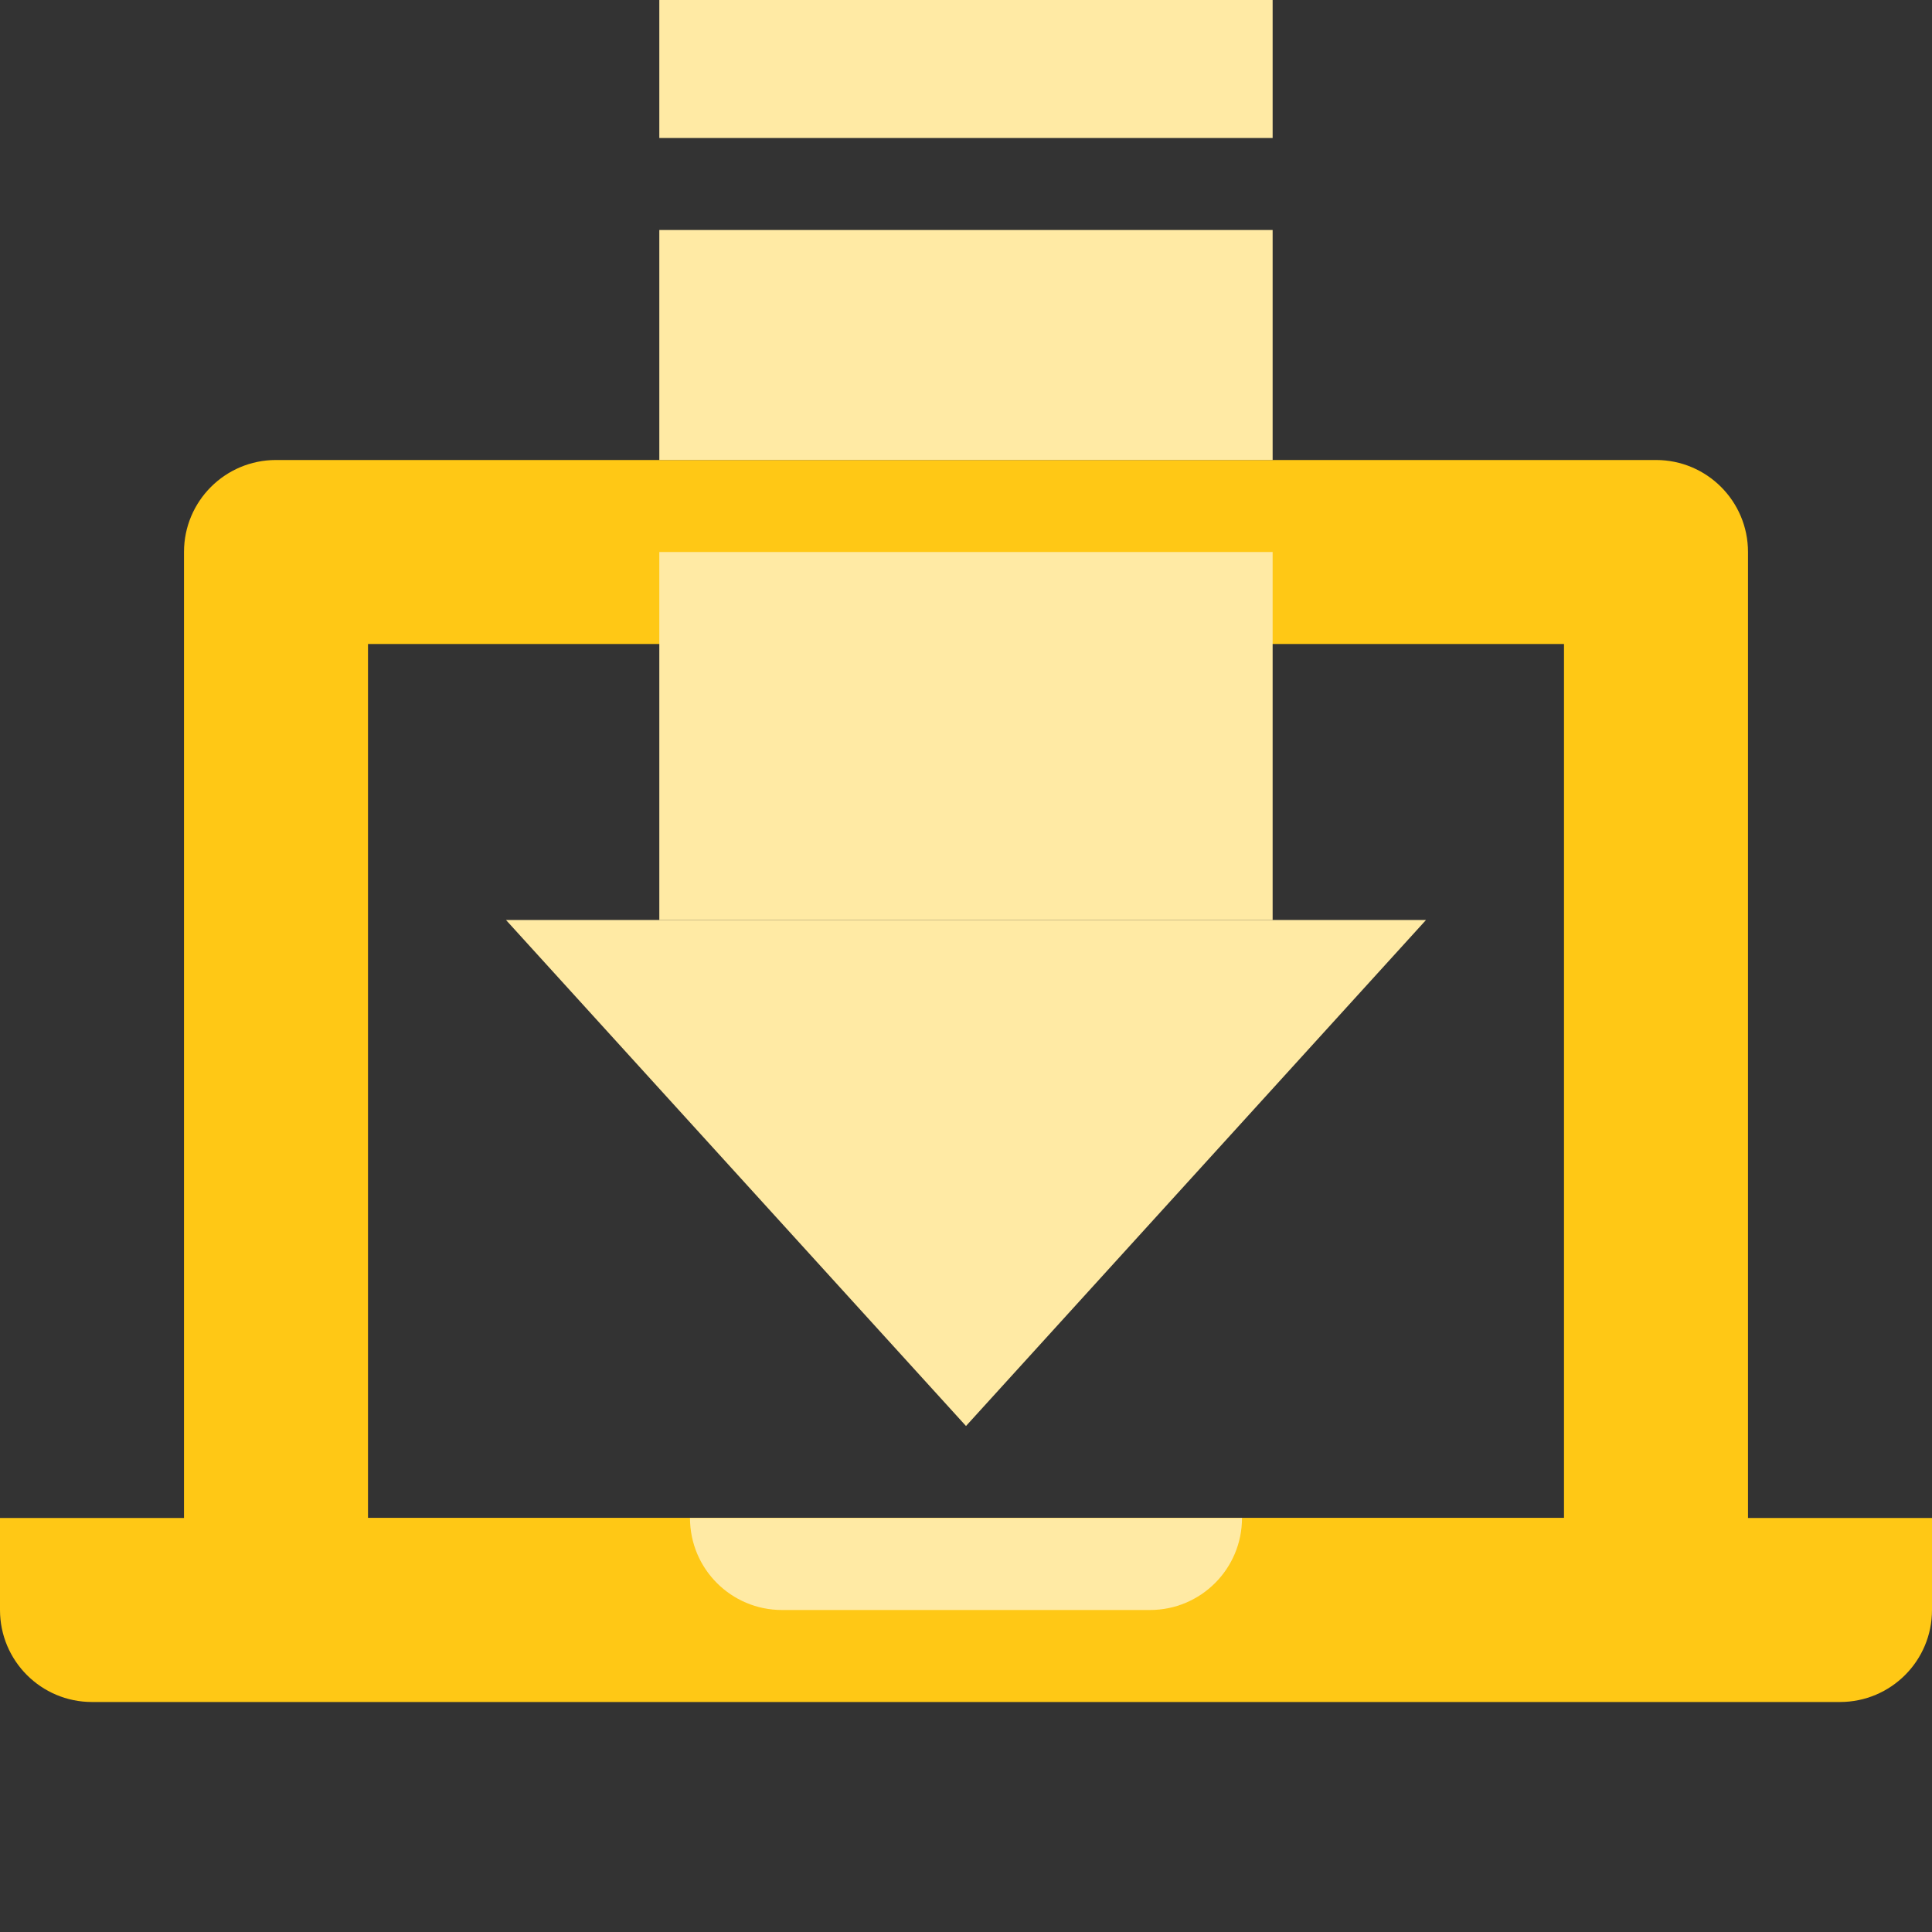
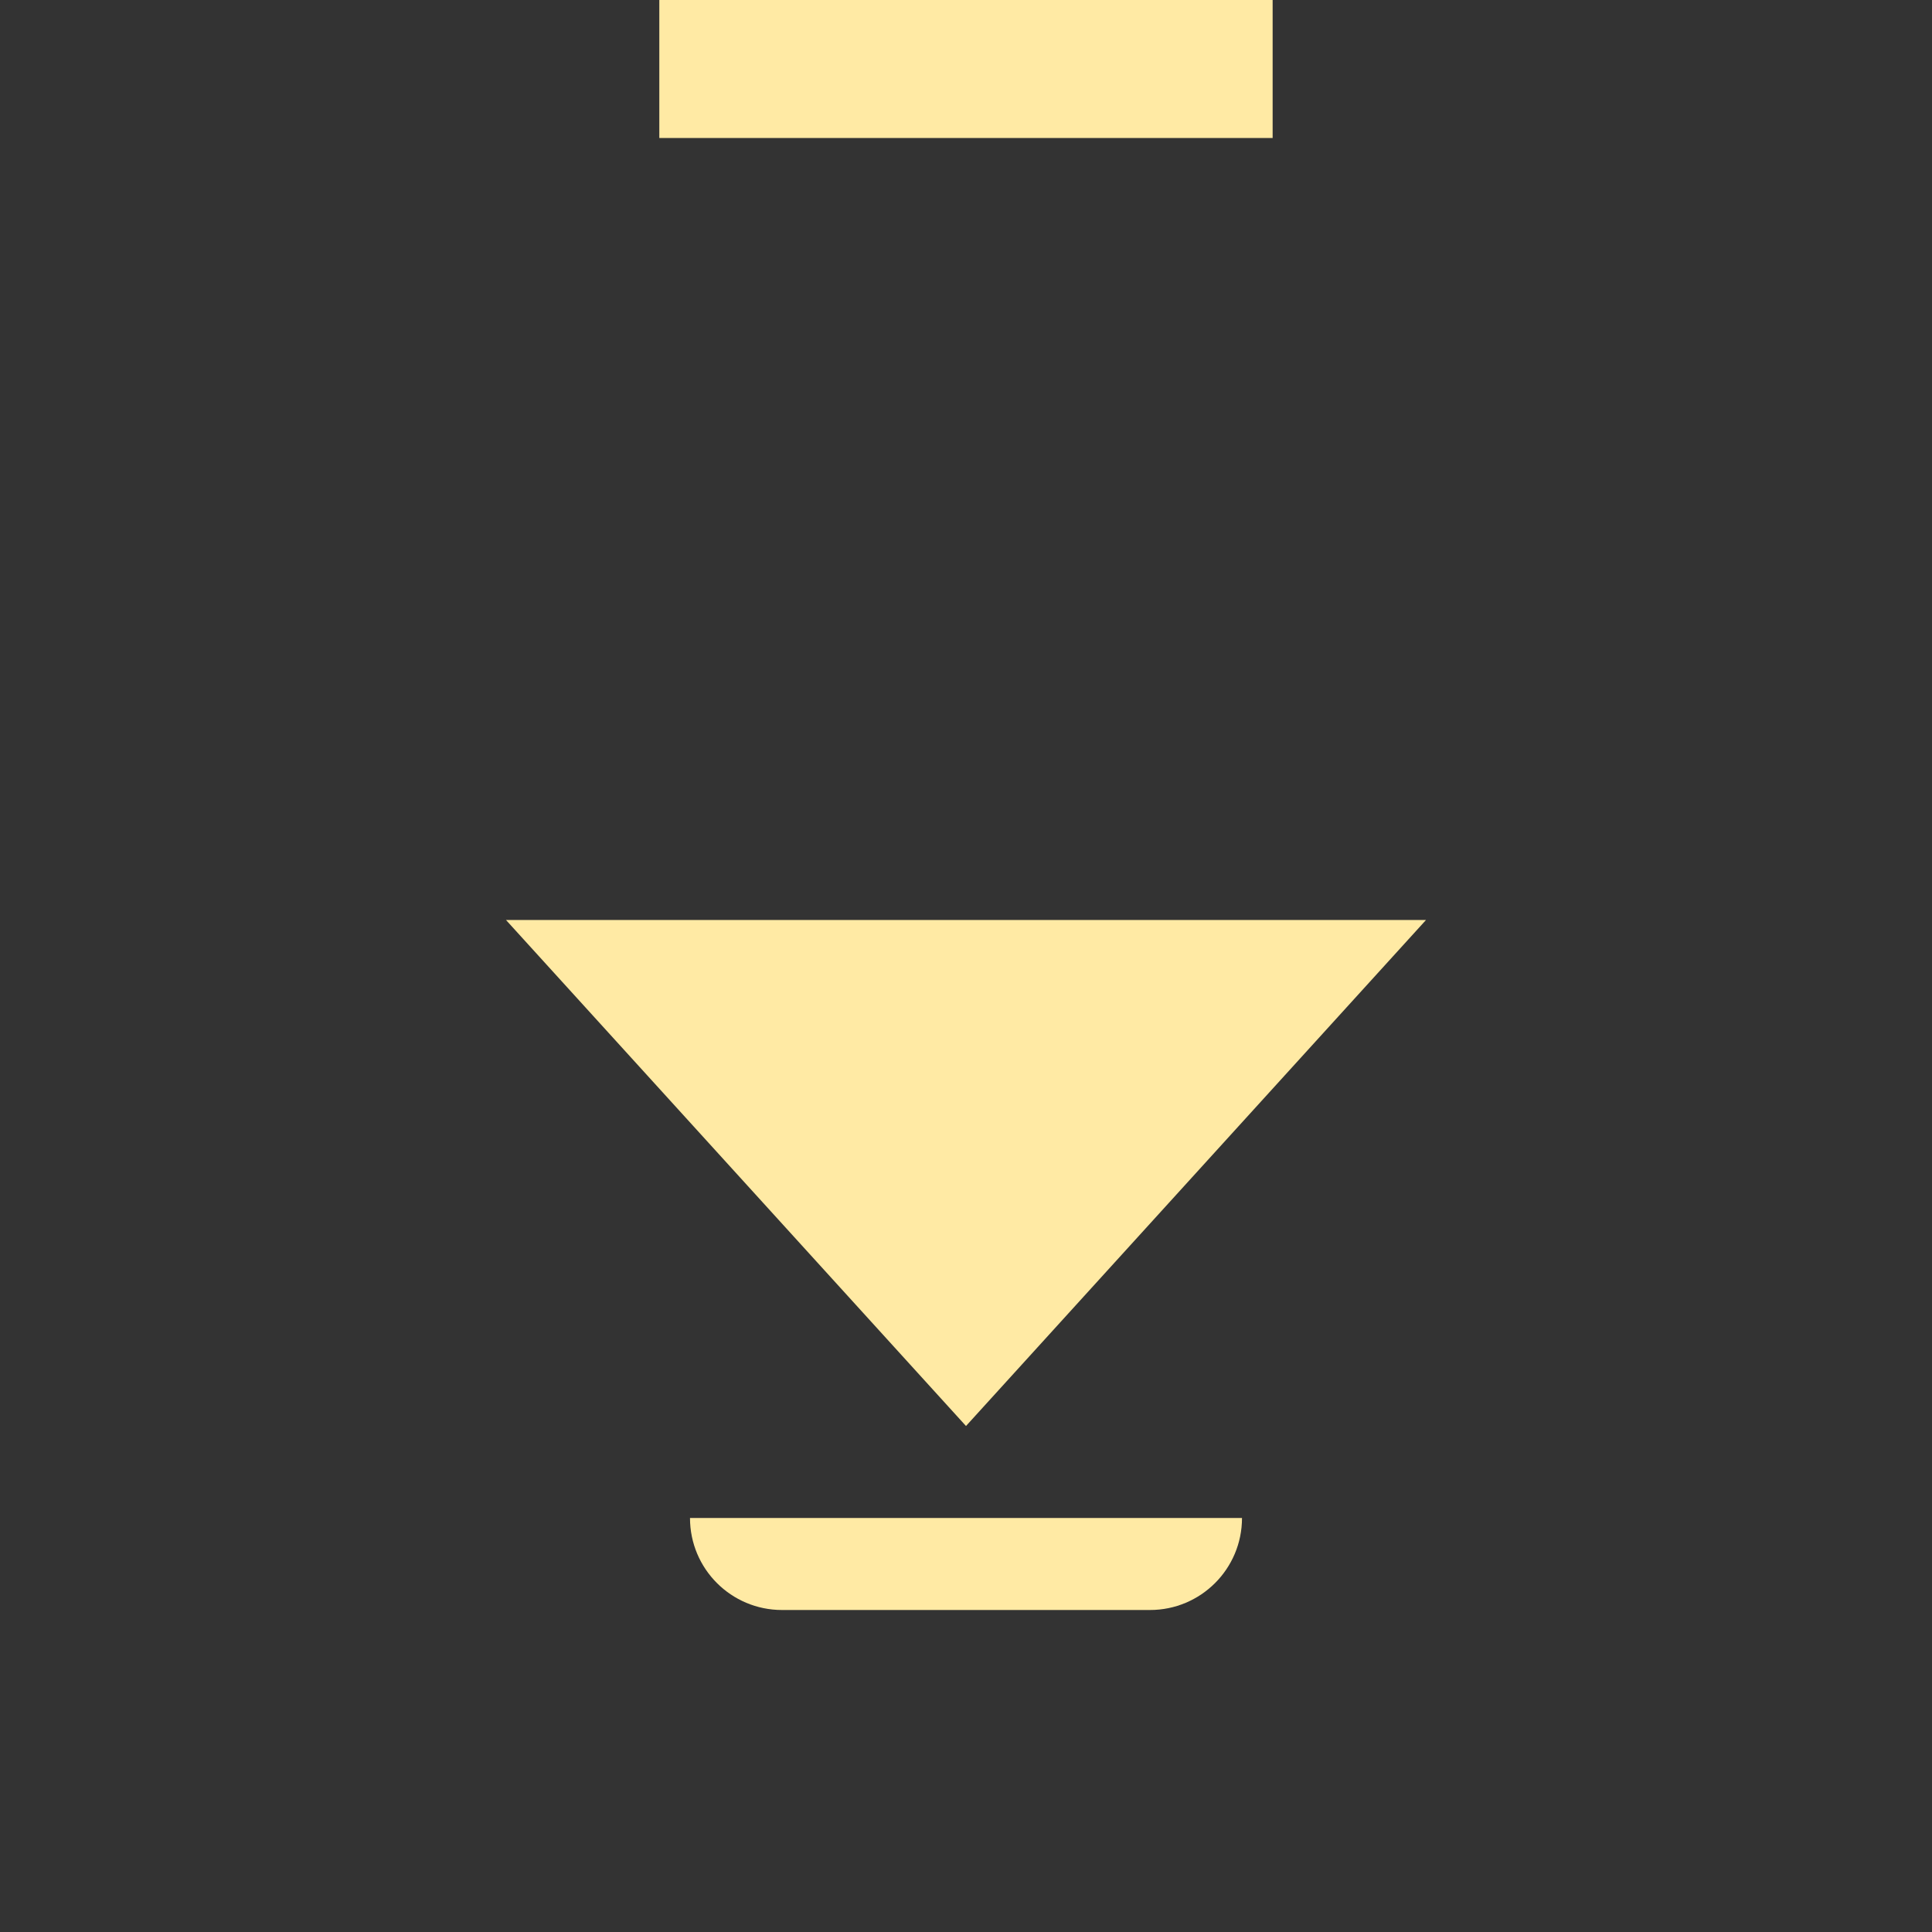
<svg xmlns="http://www.w3.org/2000/svg" width="42" height="42" viewBox="0 0 42 42" fill="none">
  <rect x="0" y="0" width="42" height="42" fill="#333333" stroke="none" />
  <g clip-path="url(#clip0_13645_12015)">
-     <path fill-rule="evenodd" clip-rule="evenodd" d="M6 10C4.895 10 4 10.895 4 12V36H38V12C38 10.895 37.105 10 36 10H6ZM34 14H8V33H34V14Z" fill="#FFC815" />
-     <path d="M0 33H42V35C42 36.105 41.105 37 40 37H2C0.895 37 0 36.105 0 35V33Z" fill="#FFC815" />
-     <path d="M15 33H27C27 34.105 26.105 35 25 35H17C15.895 35 15 34.105 15 33Z" fill="#FFEAA4" />
+     <path d="M15 33H27C27 34.105 26.105 35 25 35H17C15.895 35 15 34.105 15 33" fill="#FFEAA4" />
    <rect x="27.666" width="3" height="13.333" transform="rotate(90 27.666 0)" fill="#FFEAA4" />
-     <rect x="27.666" y="5" width="5" height="13.333" transform="rotate(90 27.666 5)" fill="#FFEAA4" />
-     <rect x="27.666" y="12" width="8" height="13.333" transform="rotate(90 27.666 12)" fill="#FFEAA4" />
    <path d="M31 20L21 31L11 20L31 20Z" fill="#FFEAA4" />
  </g>
  <defs>
    <clipPath id="clip0_13645_12015">
      <rect width="42" height="42" fill="white" />
    </clipPath>
  </defs>
</svg>